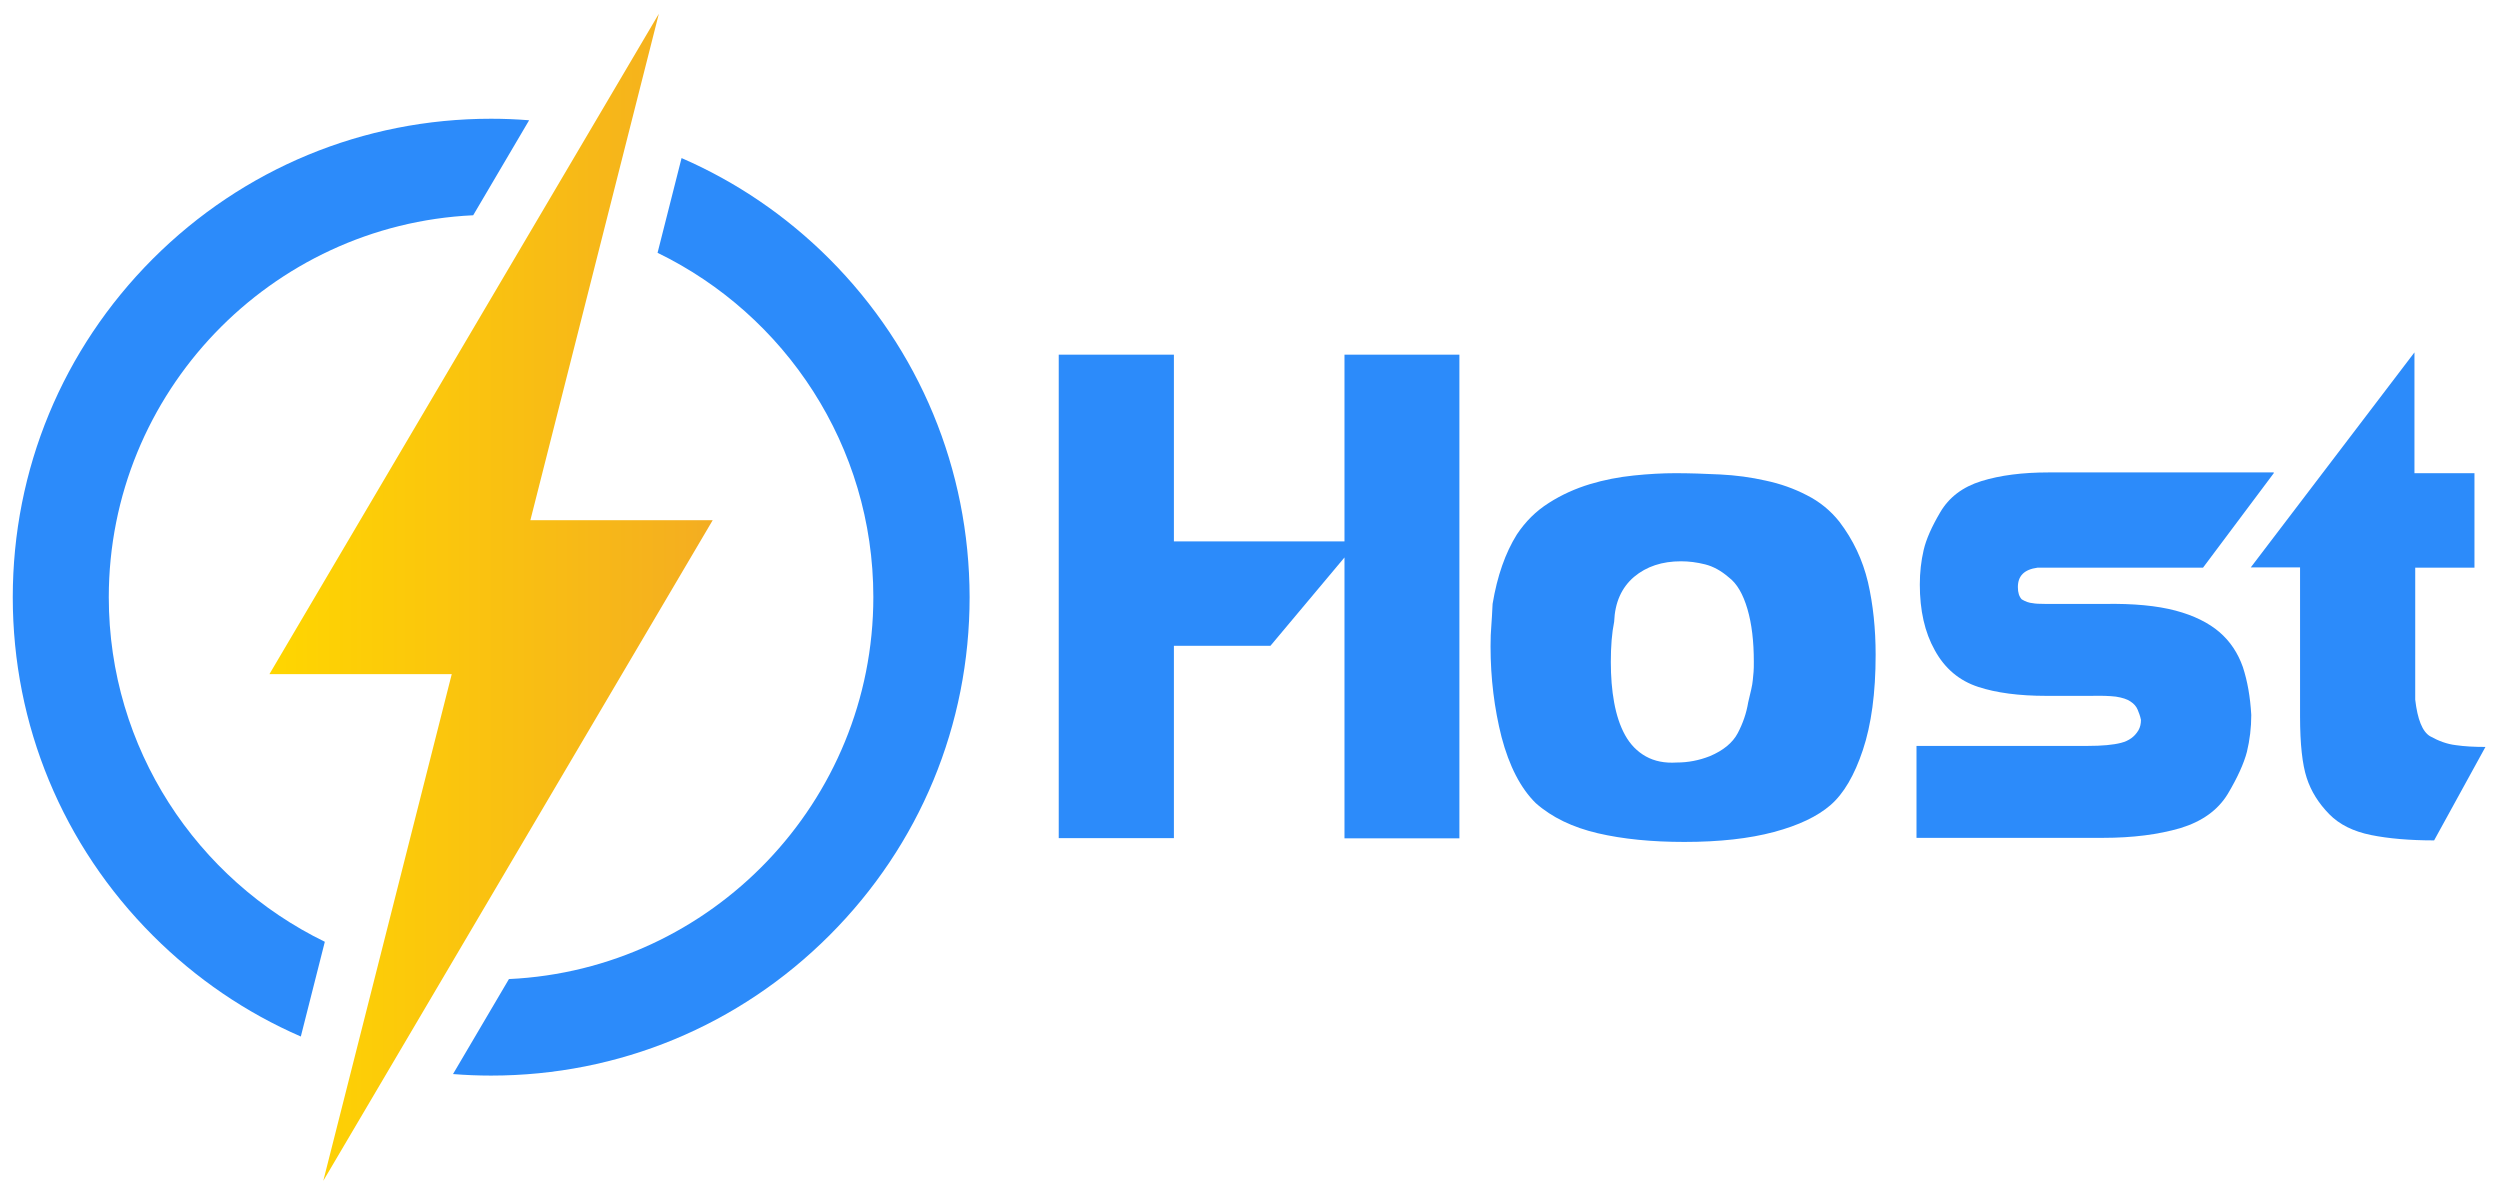
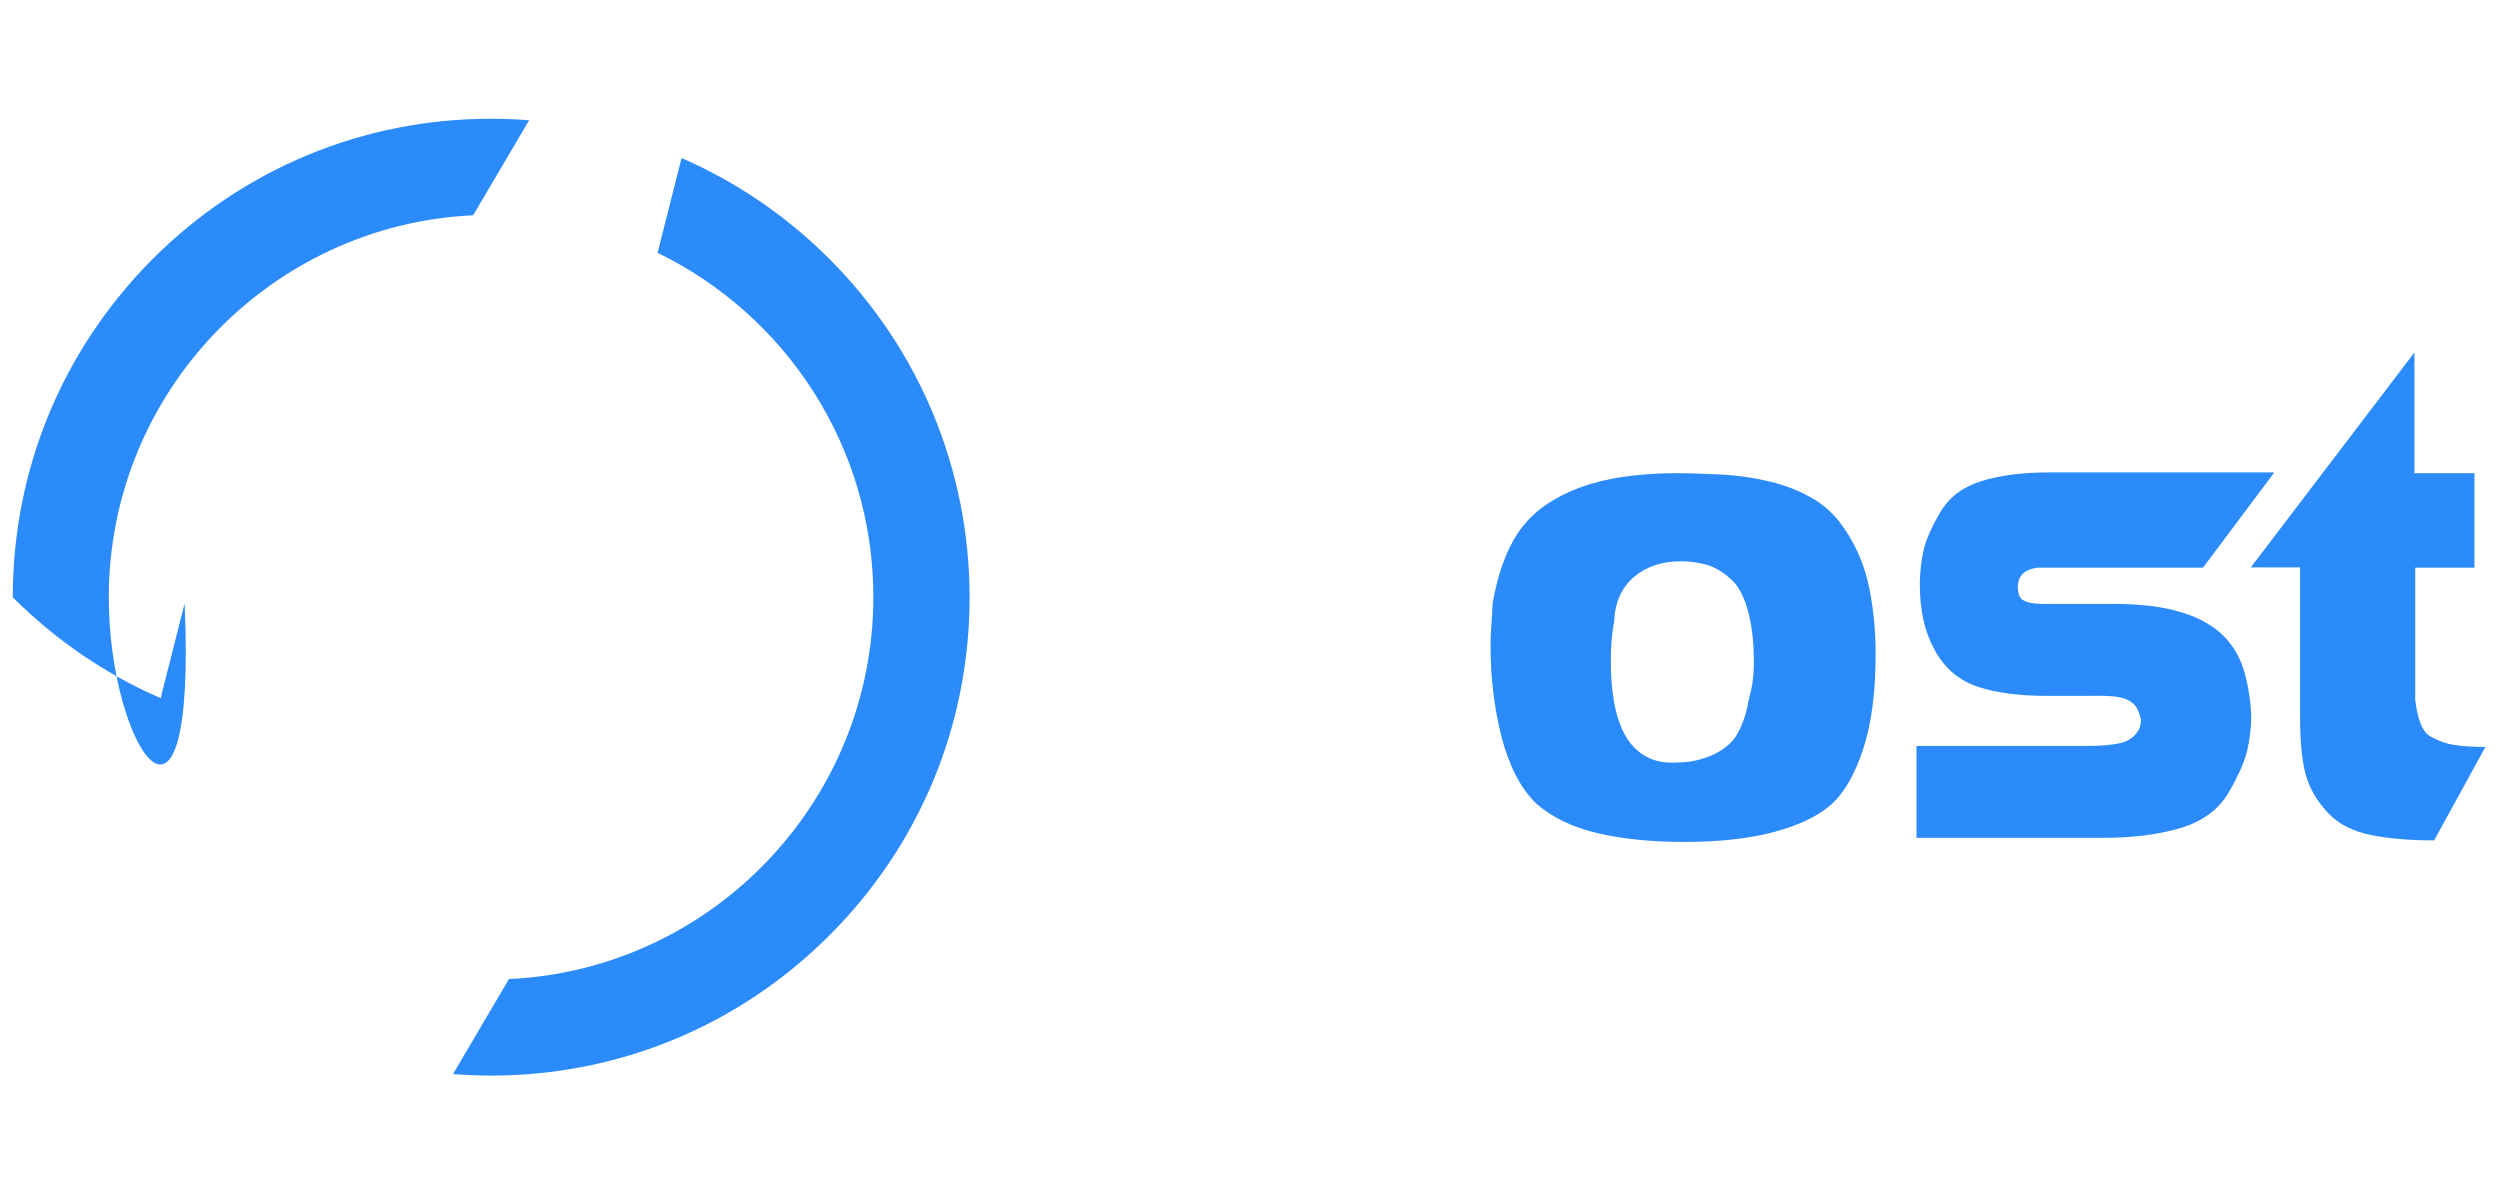
<svg xmlns="http://www.w3.org/2000/svg" version="1.1" id="Lightning" x="0px" y="0px" viewBox="0 0 979 467" style="enable-background:new 0 0 979 467;" xml:space="preserve">
  <style type="text/css">
	.st0{fill:url(#SVGID_1_);}
	.st1{fill:#2C8BFA;}
</style>
  <g>
    <linearGradient id="SVGID_1_" gradientUnits="userSpaceOnUse" x1="105.511" y1="233.868" x2="279.106" y2="233.868">
      <stop offset="0" style="stop-color:#FFD600" />
      <stop offset="1" style="stop-color:#F4AD21" />
    </linearGradient>
-     <polygon class="st0" points="207.7,203.7 258,5.4 105.5,264 176.9,264 126.6,462.4 279.1,203.7  " />
-     <path class="st1" d="M42.6,233.9C42.6,153.7,106,88,185.3,84.3l21.9-37.2c-4.9-0.4-9.9-0.6-14.9-0.6c-50,0-97.1,19.5-132.5,54.9   C24.5,136.8,5,183.8,5,233.9c0,50,19.5,97.1,54.9,132.5c16.9,16.9,36.5,30.2,57.9,39.5l9.4-37.1C77.1,344.4,42.6,293.1,42.6,233.9z   " />
+     <path class="st1" d="M42.6,233.9C42.6,153.7,106,88,185.3,84.3l21.9-37.2c-4.9-0.4-9.9-0.6-14.9-0.6c-50,0-97.1,19.5-132.5,54.9   C24.5,136.8,5,183.8,5,233.9c16.9,16.9,36.5,30.2,57.9,39.5l9.4-37.1C77.1,344.4,42.6,293.1,42.6,233.9z   " />
    <path class="st1" d="M324.8,101.4c-16.9-16.9-36.5-30.2-57.9-39.5l-9.4,37.1c50,24.3,84.5,75.6,84.5,134.8   c0,80.2-63.4,145.9-142.7,149.6l-21.9,37.2c4.9,0.4,9.9,0.6,14.9,0.6c50,0,97.1-19.5,132.5-54.9c35.4-35.4,54.9-82.4,54.9-132.5   C379.6,183.8,360.1,136.8,324.8,101.4z" />
  </g>
  <g>
-     <path class="st1" d="M414.6,138.9h45.1V212h66.8v-73.1h45v189.4h-45V218.3l-29,34.6h-37.8v75.3h-45.1V138.9z" />
    <path class="st1" d="M656.1,185.3c5.5,0,11.3,0.2,17.5,0.5c6.1,0.3,12.1,1.1,17.8,2.4c5.7,1.2,11.1,3.1,16.1,5.7   c5,2.5,9.3,6,12.8,10.4c5.4,7.1,9.1,14.9,11.2,23.7c2,8.7,3,18.2,3,28.4c0,15-1.7,27.4-5,37.3c-3.3,9.9-7.5,17.1-12.7,21.6   c-5.1,4.4-12.4,7.9-22.1,10.5c-9.7,2.6-21.4,3.9-35.1,3.9c-12.7,0-24-1.1-33.9-3.4c-9.8-2.3-18-6.2-24.3-11.8   c-5.9-5.8-10.4-14.5-13.4-25.9c-2.8-11.1-4.3-22.9-4.3-35.5c0-3.1,0.1-5.8,0.3-8c0.2-2.2,0.3-5.1,0.5-8.6c1.8-10.9,5-20,9.5-27.2   c3.4-5.1,7.5-9.2,12.6-12.4c5-3.2,10.4-5.6,16-7.3c5.6-1.7,11.4-2.8,17.2-3.4C645.6,185.6,651,185.3,656.1,185.3z M632.1,243.5   c-0.9,4.4-1.3,9.6-1.3,15.7c0,5.7,0.4,11,1.3,15.9c0.9,4.9,2.3,9.2,4.3,12.8c2,3.6,4.7,6.4,8.1,8.3c3.4,1.9,7.4,2.7,12.1,2.4   c4.4,0,8.7-0.8,13-2.5c5.2-2.2,8.9-5.2,10.9-9c2-3.8,3.4-7.8,4.1-12.1c0.5-2.1,0.9-3.8,1.2-5.1c0.3-1.3,0.5-2.5,0.6-3.6   c0.1-1.1,0.2-2.1,0.3-3.2c0.1-1,0.1-2.4,0.1-4c0-7.9-0.8-14.8-2.5-20.6c-1.7-5.8-4.1-10-7.3-12.4c-3-2.6-6.1-4.3-9.3-5.1   c-3.2-0.8-6.3-1.2-9.4-1.2c-7.4,0-13.5,2-18.4,6.1C635,230.1,632.4,235.9,632.1,243.5z" />
    <path class="st1" d="M890.4,185.3l-27.7,37h-50.4h-14.4c-5.2,0.7-7.7,3.2-7.7,7.6c0,2.2,0.5,3.7,1.5,4.8c1.5,0.9,2.9,1.4,4.3,1.5   c0.9,0.2,2.6,0.3,5.2,0.3c2.6,0,6.1,0,10.4,0h12.6c11.3-0.2,20.5,0.7,27.7,2.6c7.2,1.9,13,4.8,17.2,8.4c4.3,3.7,7.3,8.3,9.2,13.7   c1.8,5.5,2.9,11.7,3.3,18.8c0,5-0.6,9.8-1.7,14.4c-1.2,4.6-3.7,10.1-7.5,16.5c-3.9,6.4-10.1,10.8-18.6,13.4   c-8.6,2.5-18.6,3.8-30.2,3.8H816h-65.5v-36h56.2h10.8c5.7,0,10-0.4,13.1-1.2c3.1-0.8,5.3-2.4,6.8-4.9c0.7-1.2,1-2.6,1-4.1   c-0.3-1.5-0.8-2.8-1.3-4c-0.5-1.2-1.4-2.3-2.8-3.2c-1.3-0.9-3.2-1.5-5.7-1.9c-2.5-0.3-5.7-0.4-9.9-0.3H815h-7h-6.6   c-10.8,0-19.7-1.2-26.7-3.5c-7.4-2.4-13.1-7.2-17-14.3c-4-7.1-5.9-15.7-5.9-25.8c0-4.7,0.5-9.2,1.5-13.5c1-4.3,3.2-9.2,6.5-14.8   c3.4-5.8,8.7-9.9,16.1-12.2c7.4-2.3,16.2-3.4,26.3-3.4h8H890.4z" />
    <path class="st1" d="M945.5,138v47.3H969v37h-23.2v34.1V274c0.9,7.7,2.8,12.5,5.8,14.3c3.4,1.9,6.7,3.1,10.1,3.5   c3.4,0.5,7.2,0.7,11.6,0.7l-20.1,36.6c-9.5,0-17.8-0.7-24.7-2.1c-6.9-1.4-12.4-4.1-16.4-8.2c-4.1-4.2-7.1-8.9-8.8-14.2   c-1.7-5.2-2.6-13.2-2.6-24.1v-6.8v-51.5h-19.3L945.5,138z" />
  </g>
</svg>